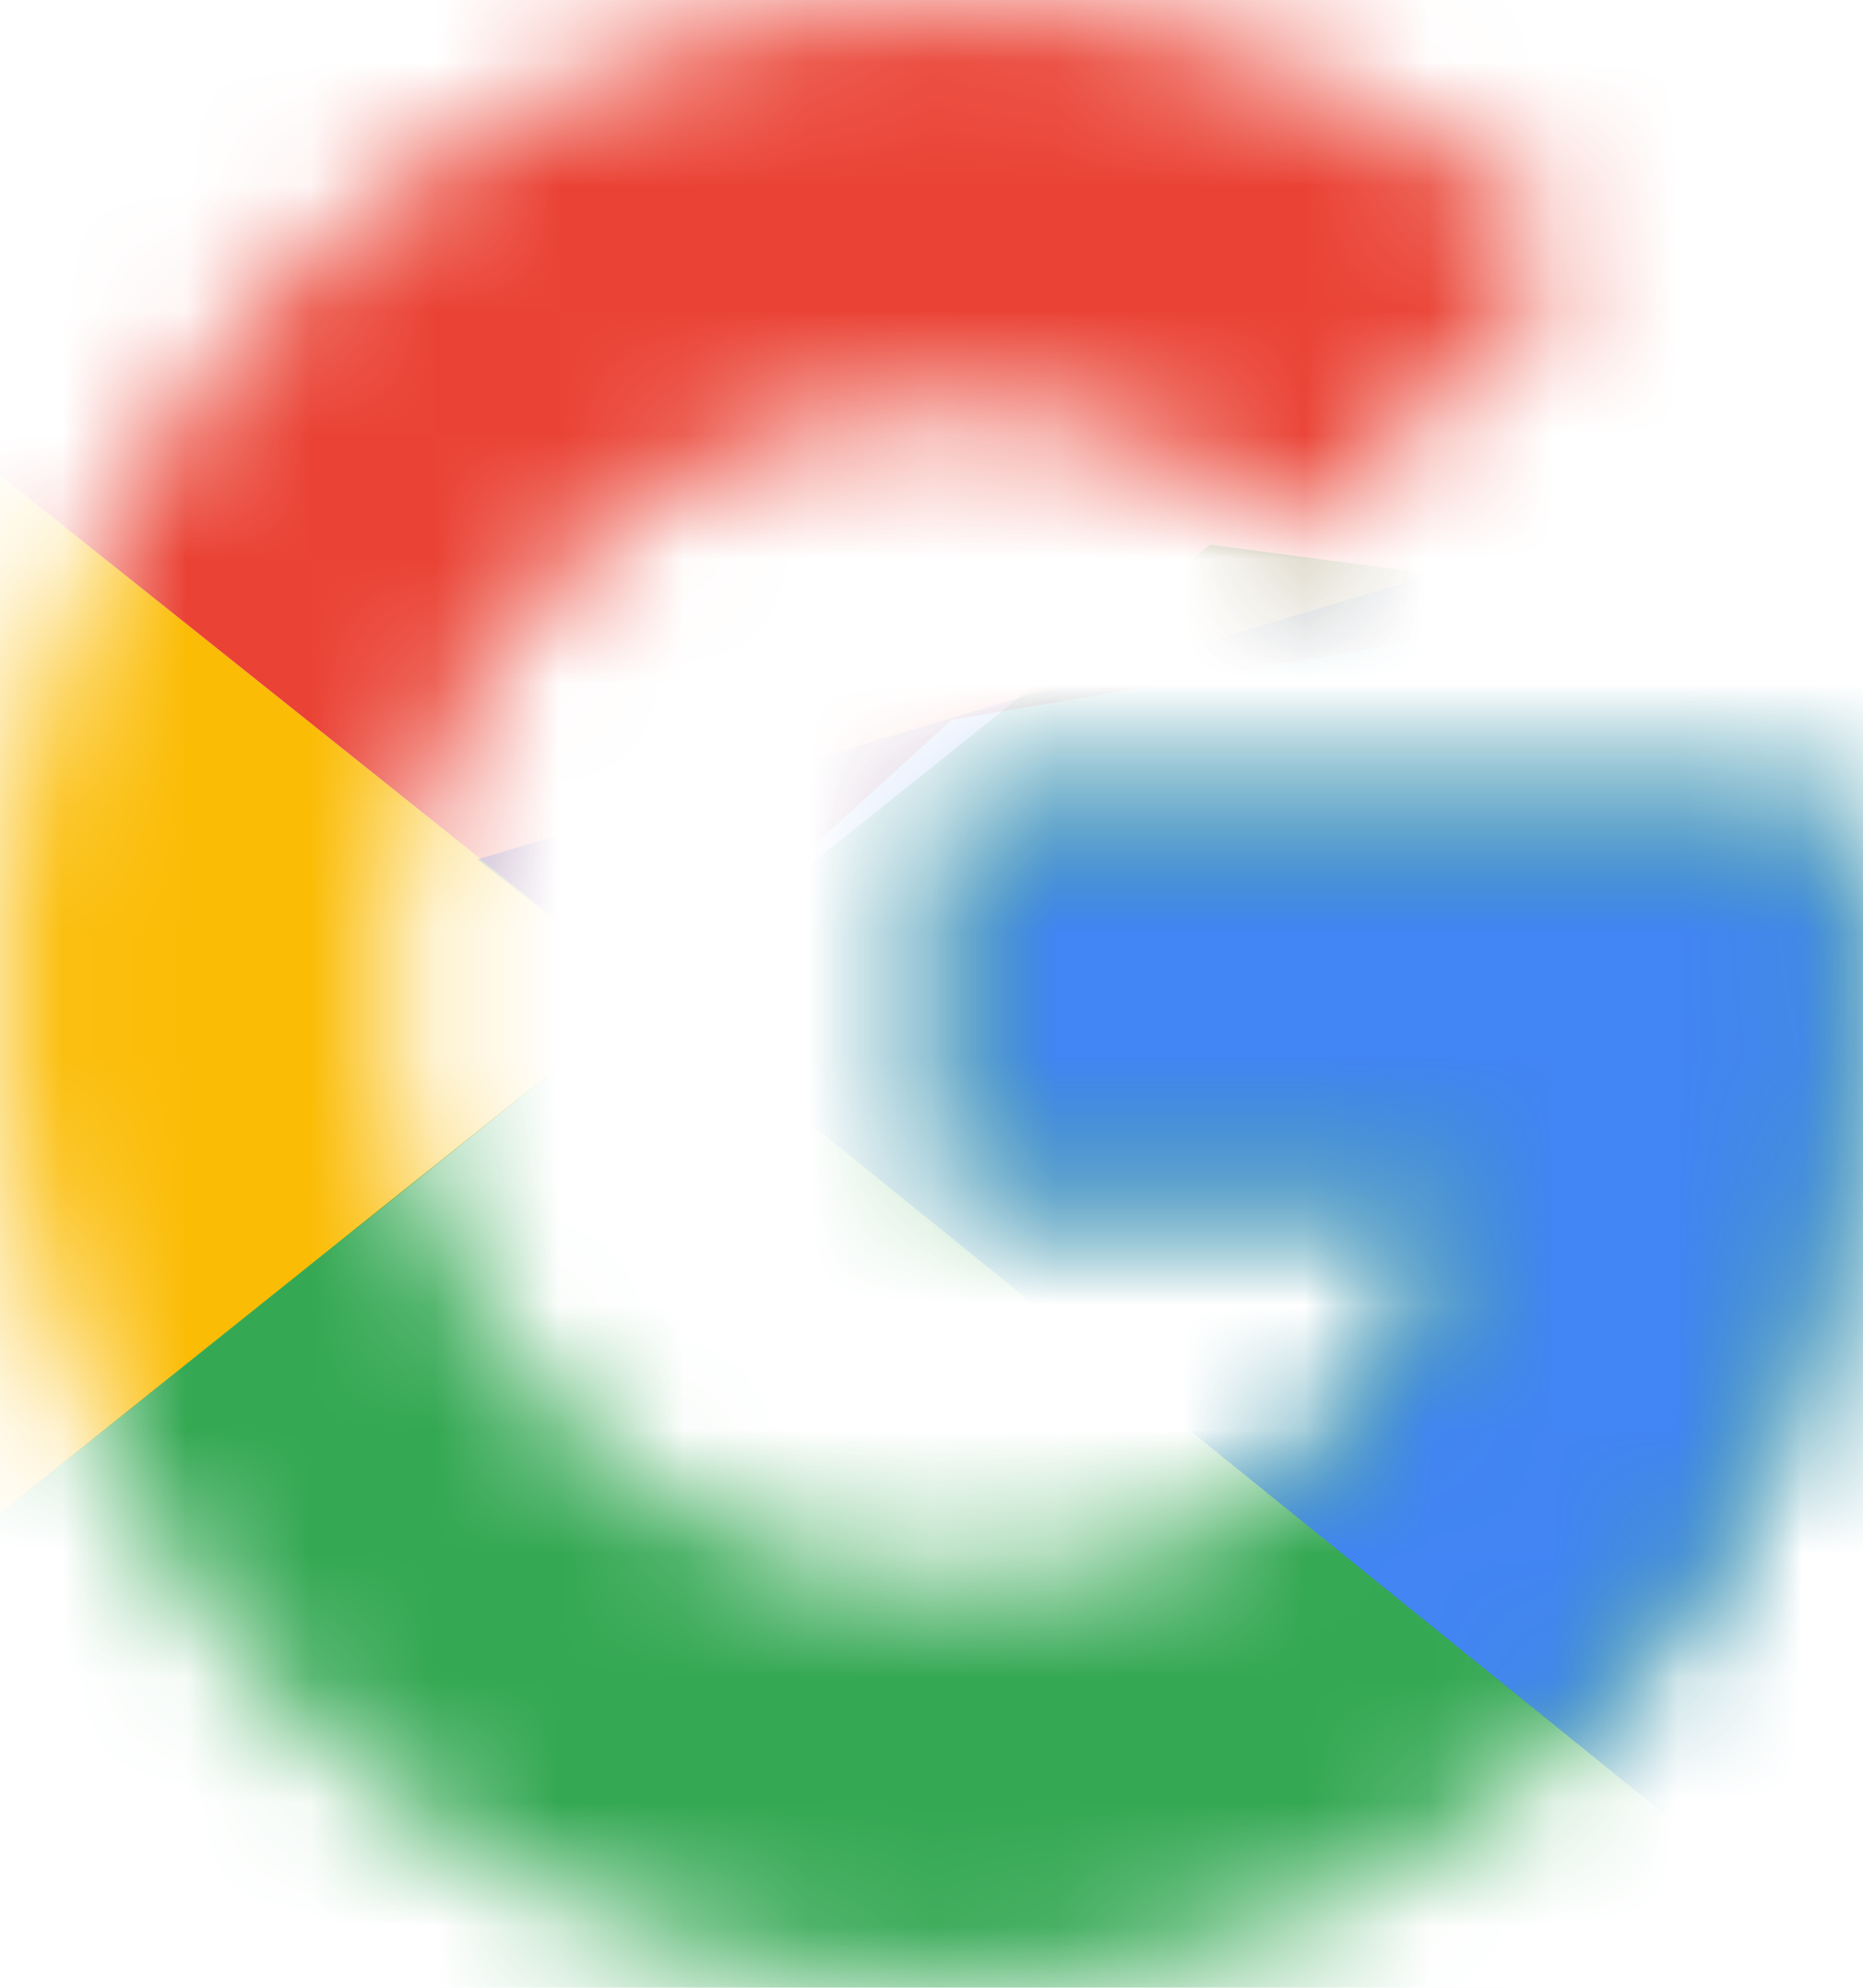
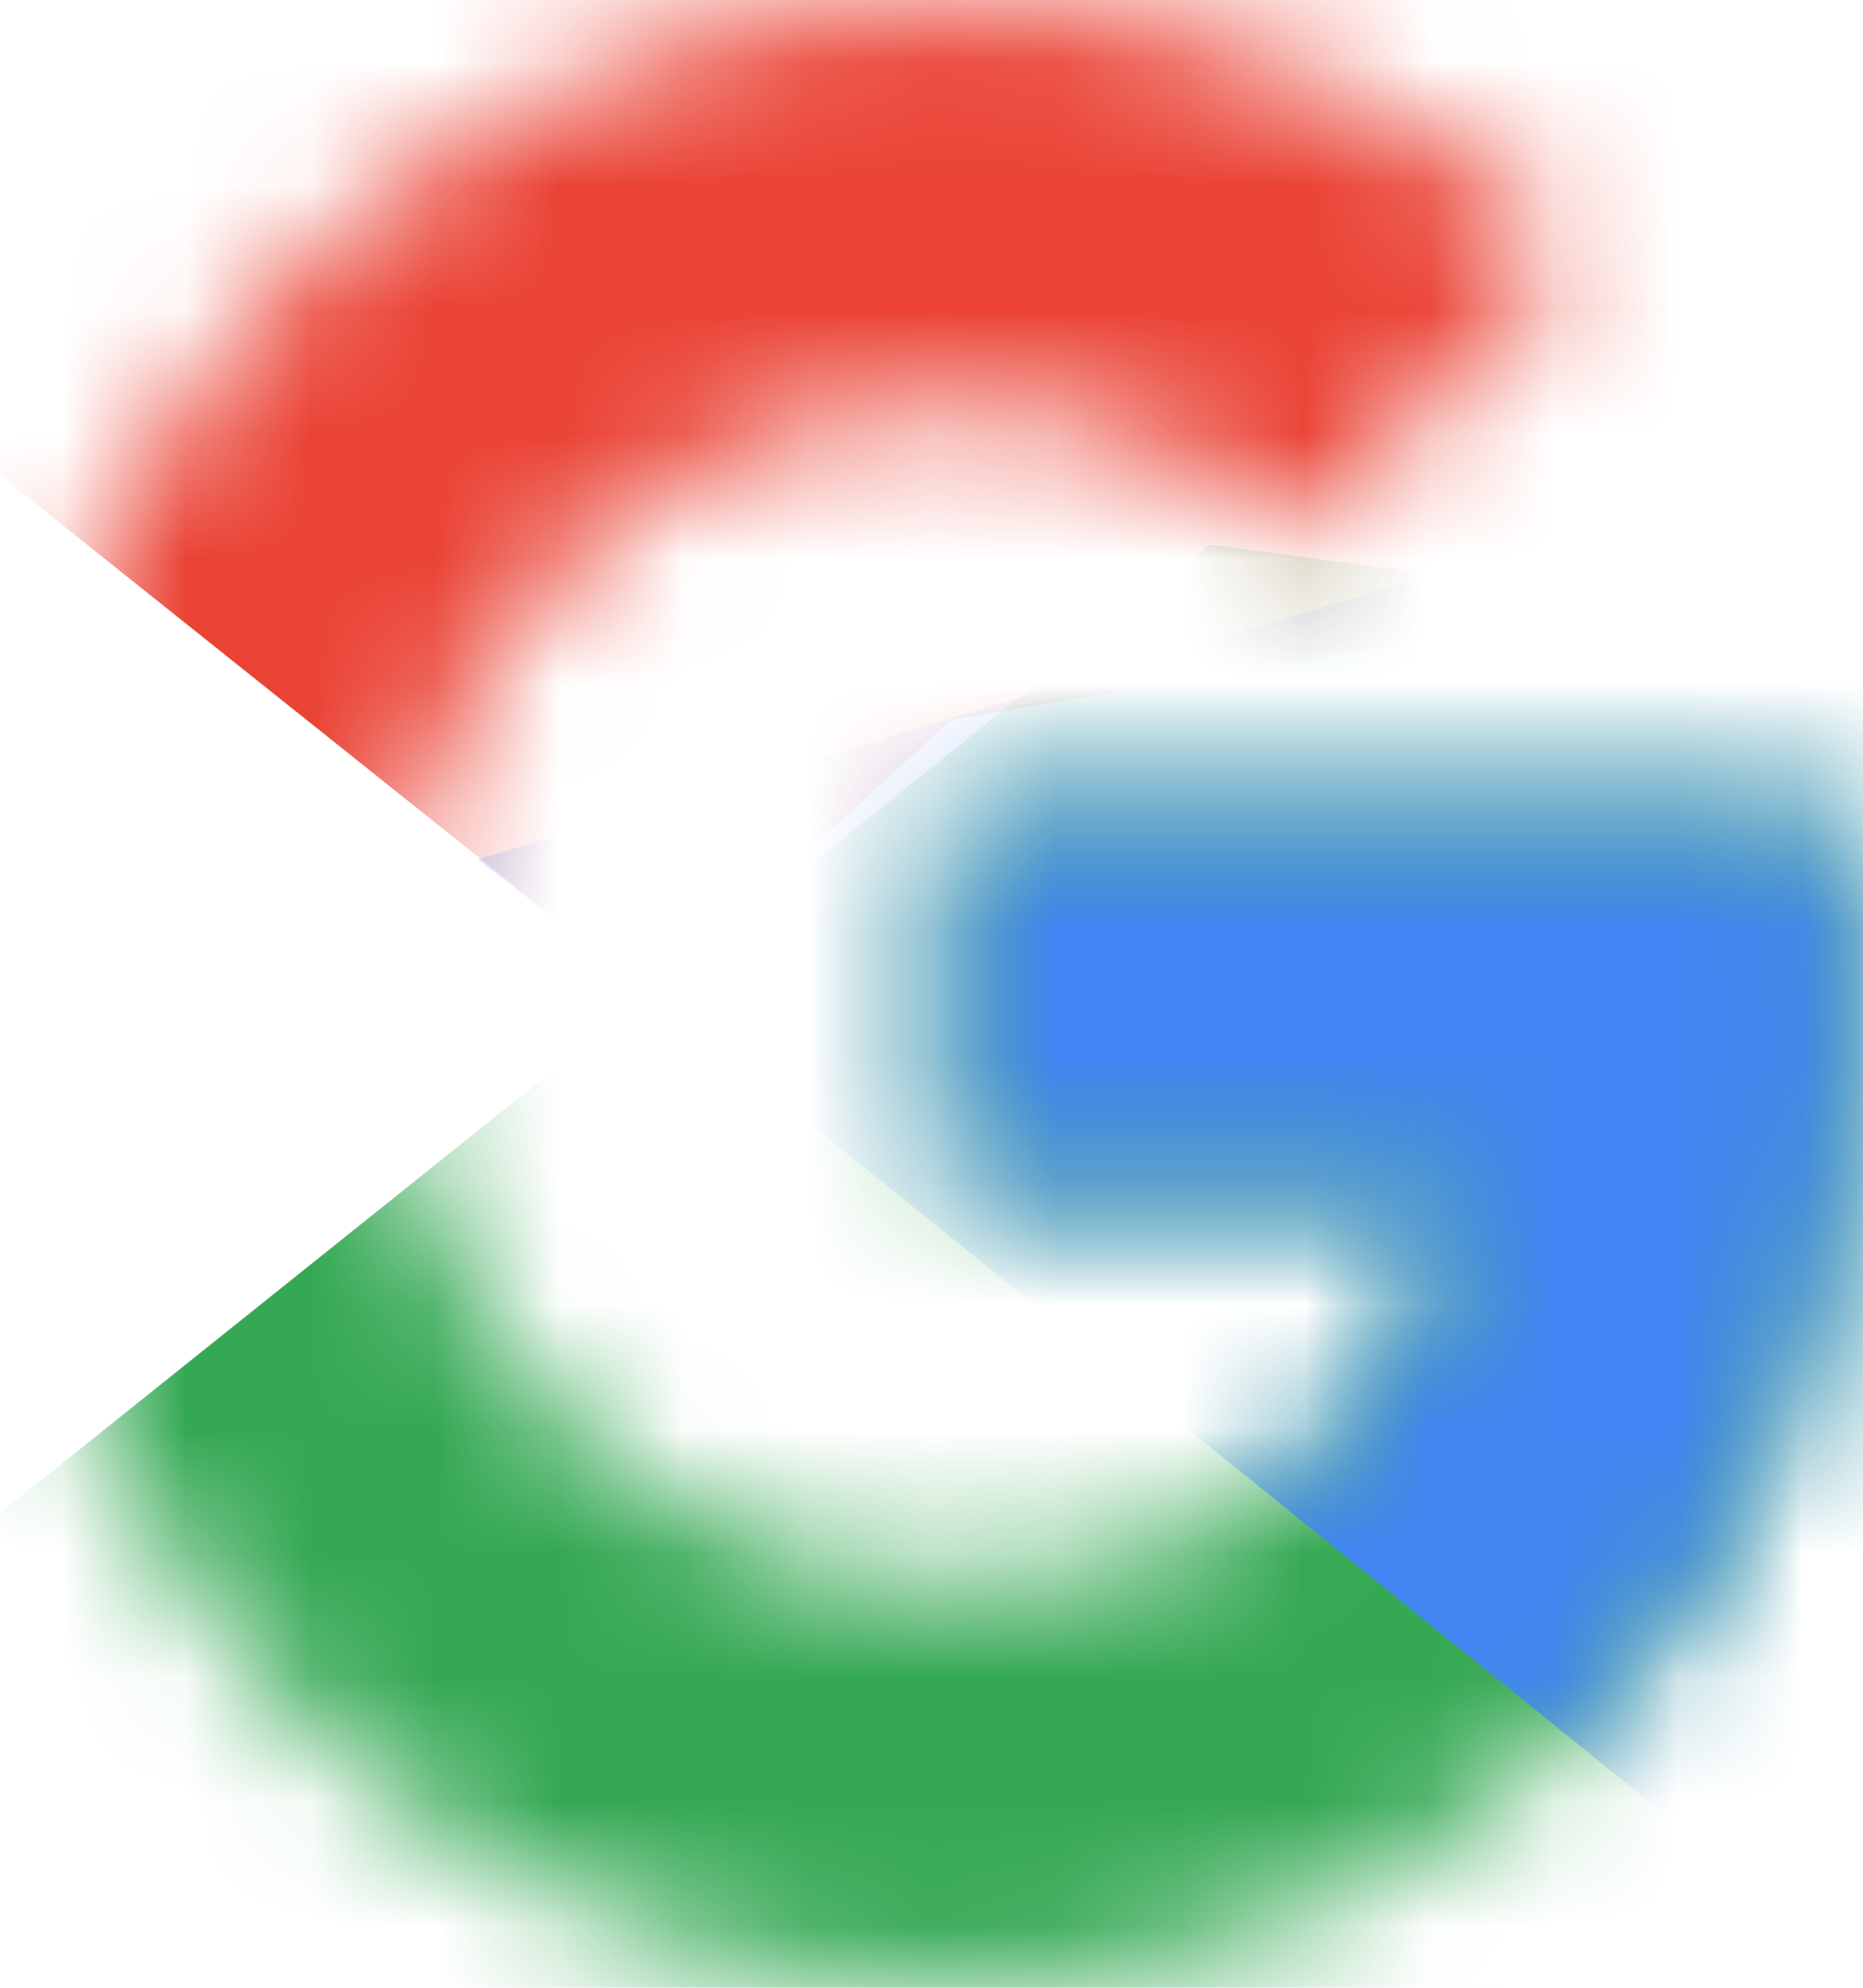
<svg xmlns="http://www.w3.org/2000/svg" xmlns:xlink="http://www.w3.org/1999/xlink" width="15" height="16" viewBox="0 0 15 16">
  <defs>
-     <path id="a" d="M.033 8.003c0 4.416 3.398 7.963 7.63 7.963 3.814 0 7.282-2.896 7.282-7.963 0-.47-.07-.977-.174-1.448H7.662v3.077h4.092c-.381 1.954-1.976 3.076-4.092 3.076-2.497 0-4.508-2.099-4.508-4.705s2.011-4.705 4.508-4.705a4.3 4.3 0 0 1 2.81 1.05L12.69 2.03C11.338.801 9.604.041 7.662.041 3.432.04.032 3.586.032 8.002z" />
    <path id="c" d="M.033 8.003c0 4.416 3.398 7.963 7.63 7.963 3.814 0 7.282-2.896 7.282-7.963 0-.47-.07-.977-.174-1.448H7.662v3.077h4.092c-.381 1.954-1.976 3.076-4.092 3.076-2.497 0-4.508-2.099-4.508-4.705s2.011-4.705 4.508-4.705a4.3 4.3 0 0 1 2.81 1.05L12.69 2.03C11.338.801 9.604.041 7.662.041 3.432.04.032 3.586.032 8.002z" />
    <path id="e" d="M.033 8.003c0 4.416 3.398 7.963 7.63 7.963 3.814 0 7.282-2.896 7.282-7.963 0-.47-.07-.977-.174-1.448H7.662v3.077h4.092c-.381 1.954-1.976 3.076-4.092 3.076-2.497 0-4.508-2.099-4.508-4.705s2.011-4.705 4.508-4.705a4.3 4.3 0 0 1 2.81 1.05L12.69 2.03C11.338.801 9.604.041 7.662.041 3.432.04.032 3.586.032 8.002z" />
    <path id="g" d="M.033 8.003c0 4.416 3.398 7.963 7.63 7.963 3.814 0 7.282-2.896 7.282-7.963 0-.47-.07-.977-.174-1.448H7.662v3.077h4.092c-.381 1.954-1.976 3.076-4.092 3.076-2.497 0-4.508-2.099-4.508-4.705s2.011-4.705 4.508-4.705a4.3 4.3 0 0 1 2.81 1.05L12.69 2.03C11.338.801 9.604.041 7.662.041 3.432.04.032 3.586.032 8.002z" />
  </defs>
  <g fill="none" fill-rule="evenodd">
    <g>
      <mask id="b" fill="#fff">
        <use xlink:href="#a" />
      </mask>
      <path fill="#FBBC05" d="M-.66 12.708v-9.41l5.895 4.705z" mask="url(#b)" />
    </g>
    <g>
      <mask id="d" fill="#fff">
        <use xlink:href="#c" />
      </mask>
      <path fill="#EA4335" d="M-.66 3.298l5.895 4.705 2.427-2.208 8.323-1.411V-.683H-.66z" mask="url(#d)" />
    </g>
    <g>
      <mask id="f" fill="#fff">
        <use xlink:href="#e" />
      </mask>
      <path fill="#34A853" d="M-.66 12.708L9.742 4.384l2.74.362 3.502-5.43V16.69H-.66z" mask="url(#f)" />
    </g>
    <g>
      <mask id="h" fill="#fff">
        <use xlink:href="#g" />
      </mask>
      <path fill="#4285F4" d="M15.985 16.69L5.235 8.003 3.847 6.917l12.138-3.62z" mask="url(#h)" />
    </g>
  </g>
</svg>